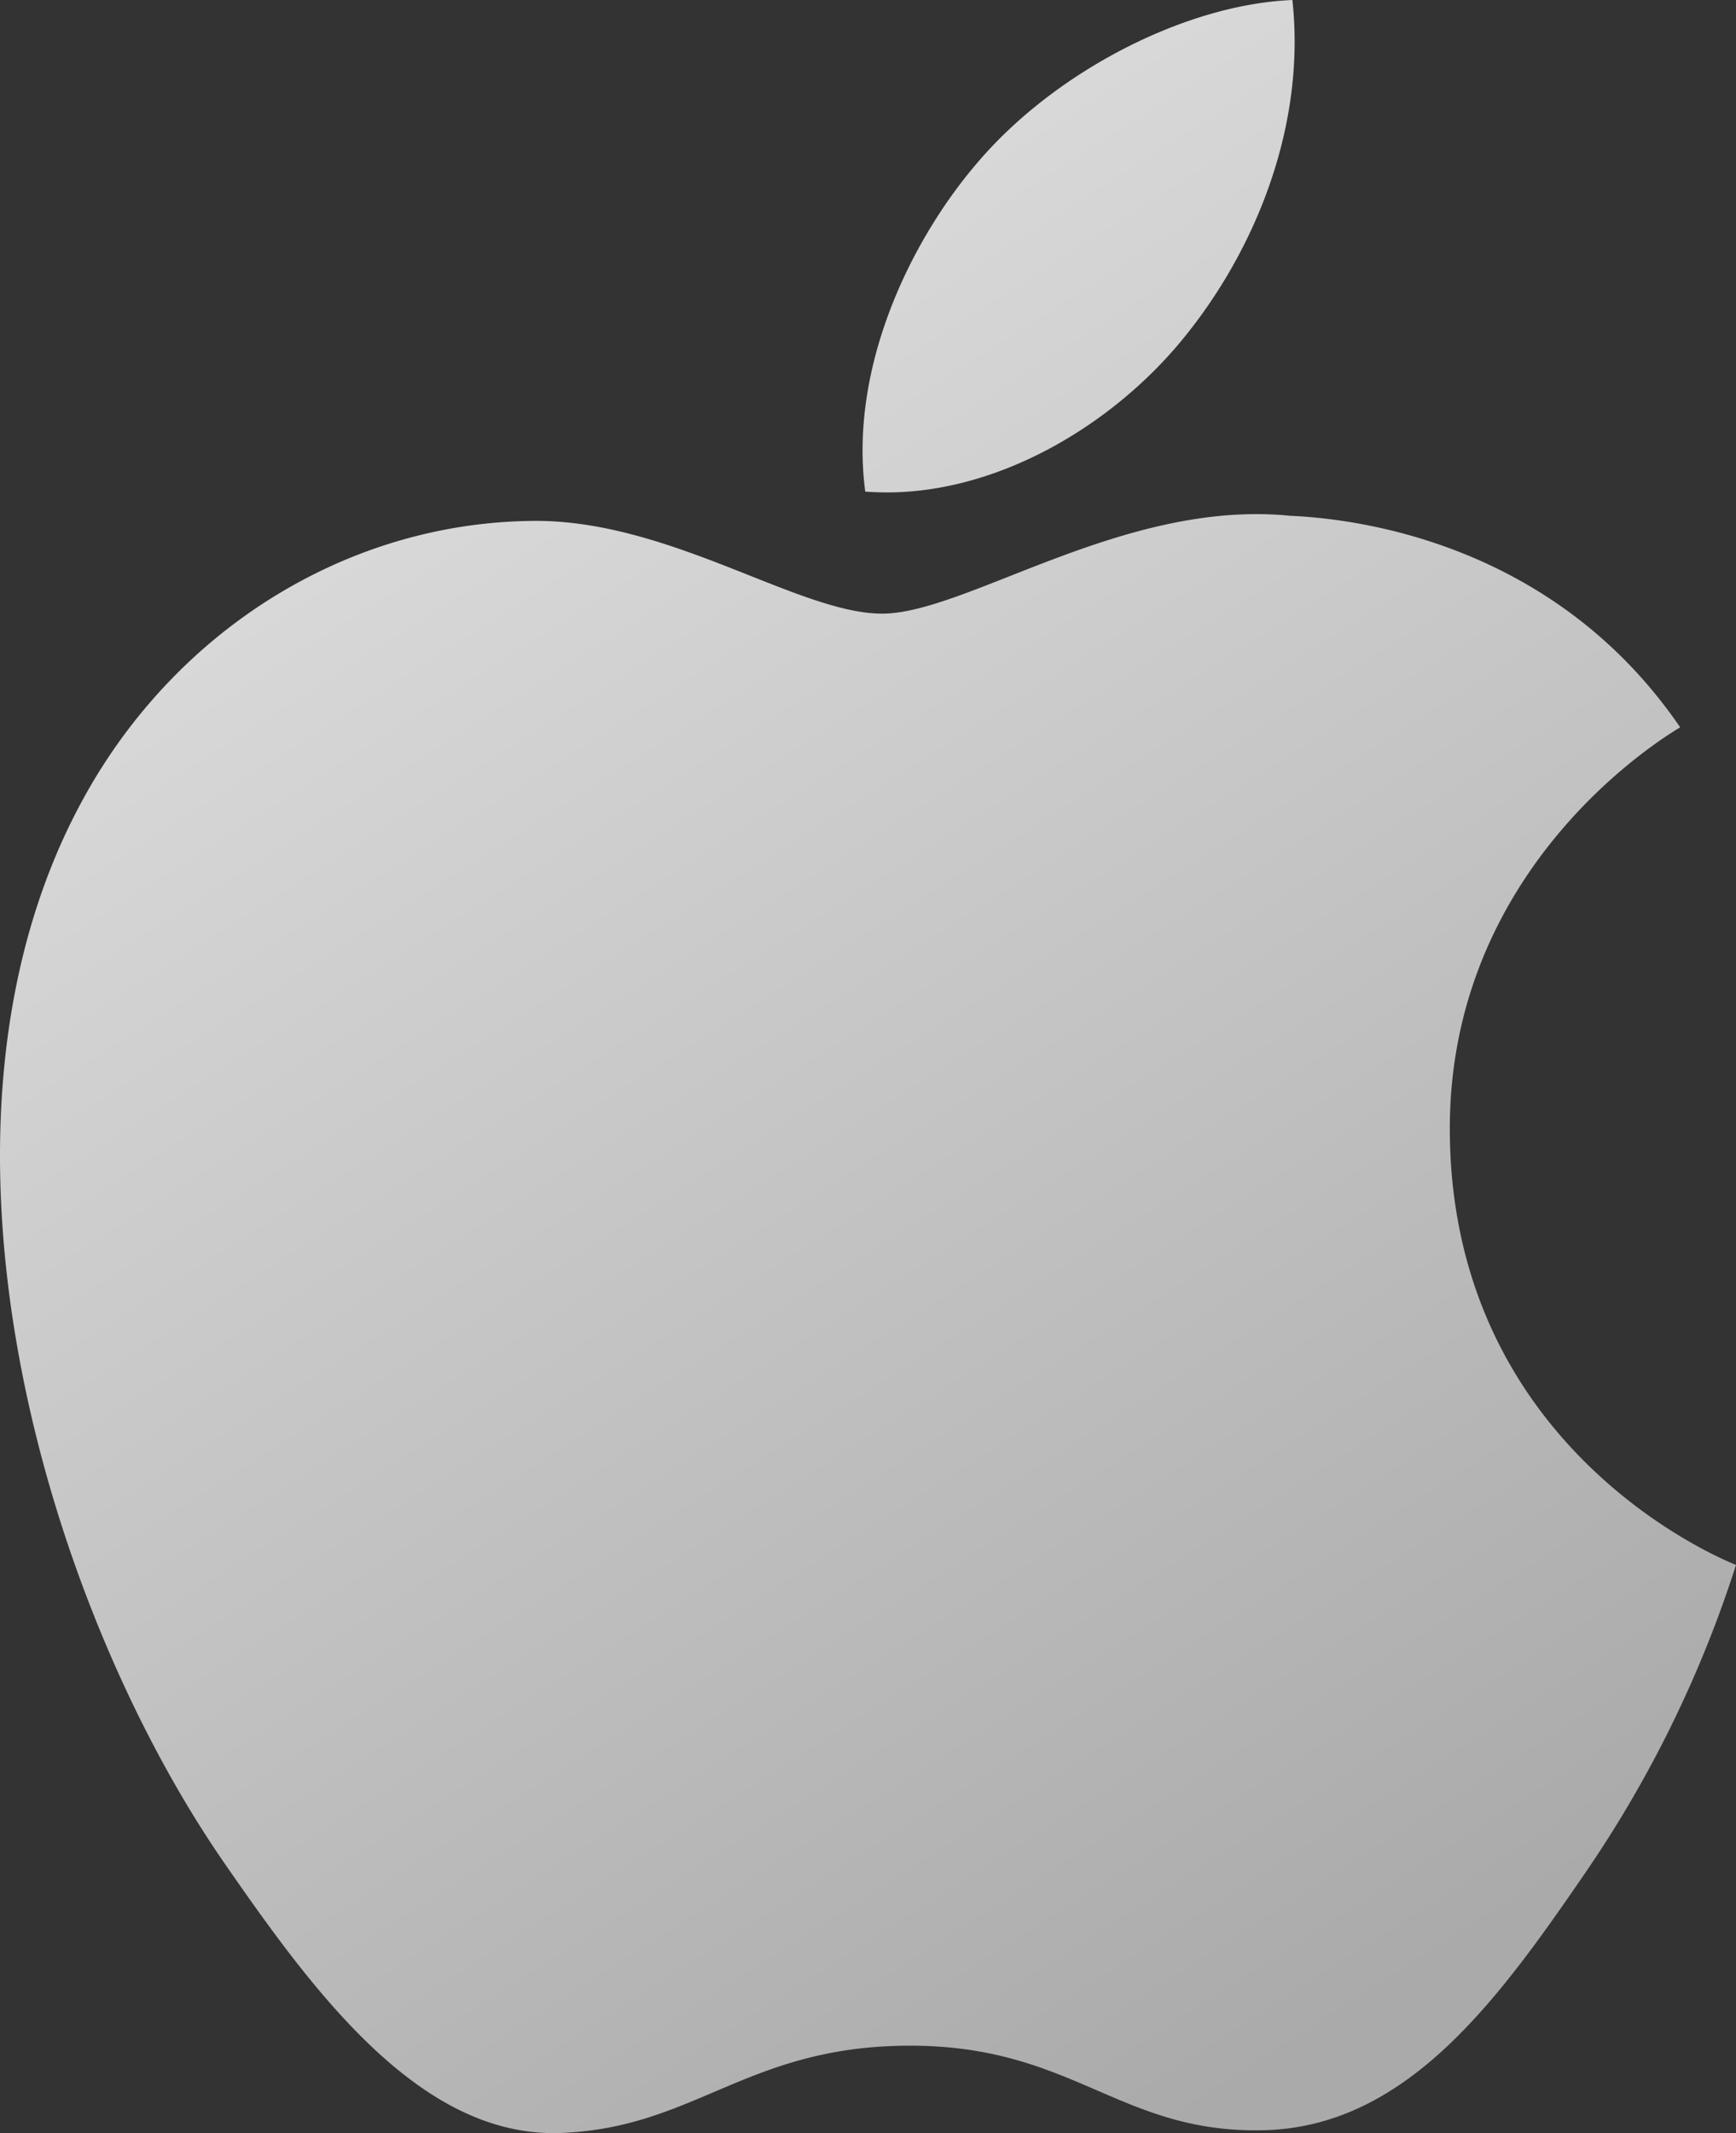
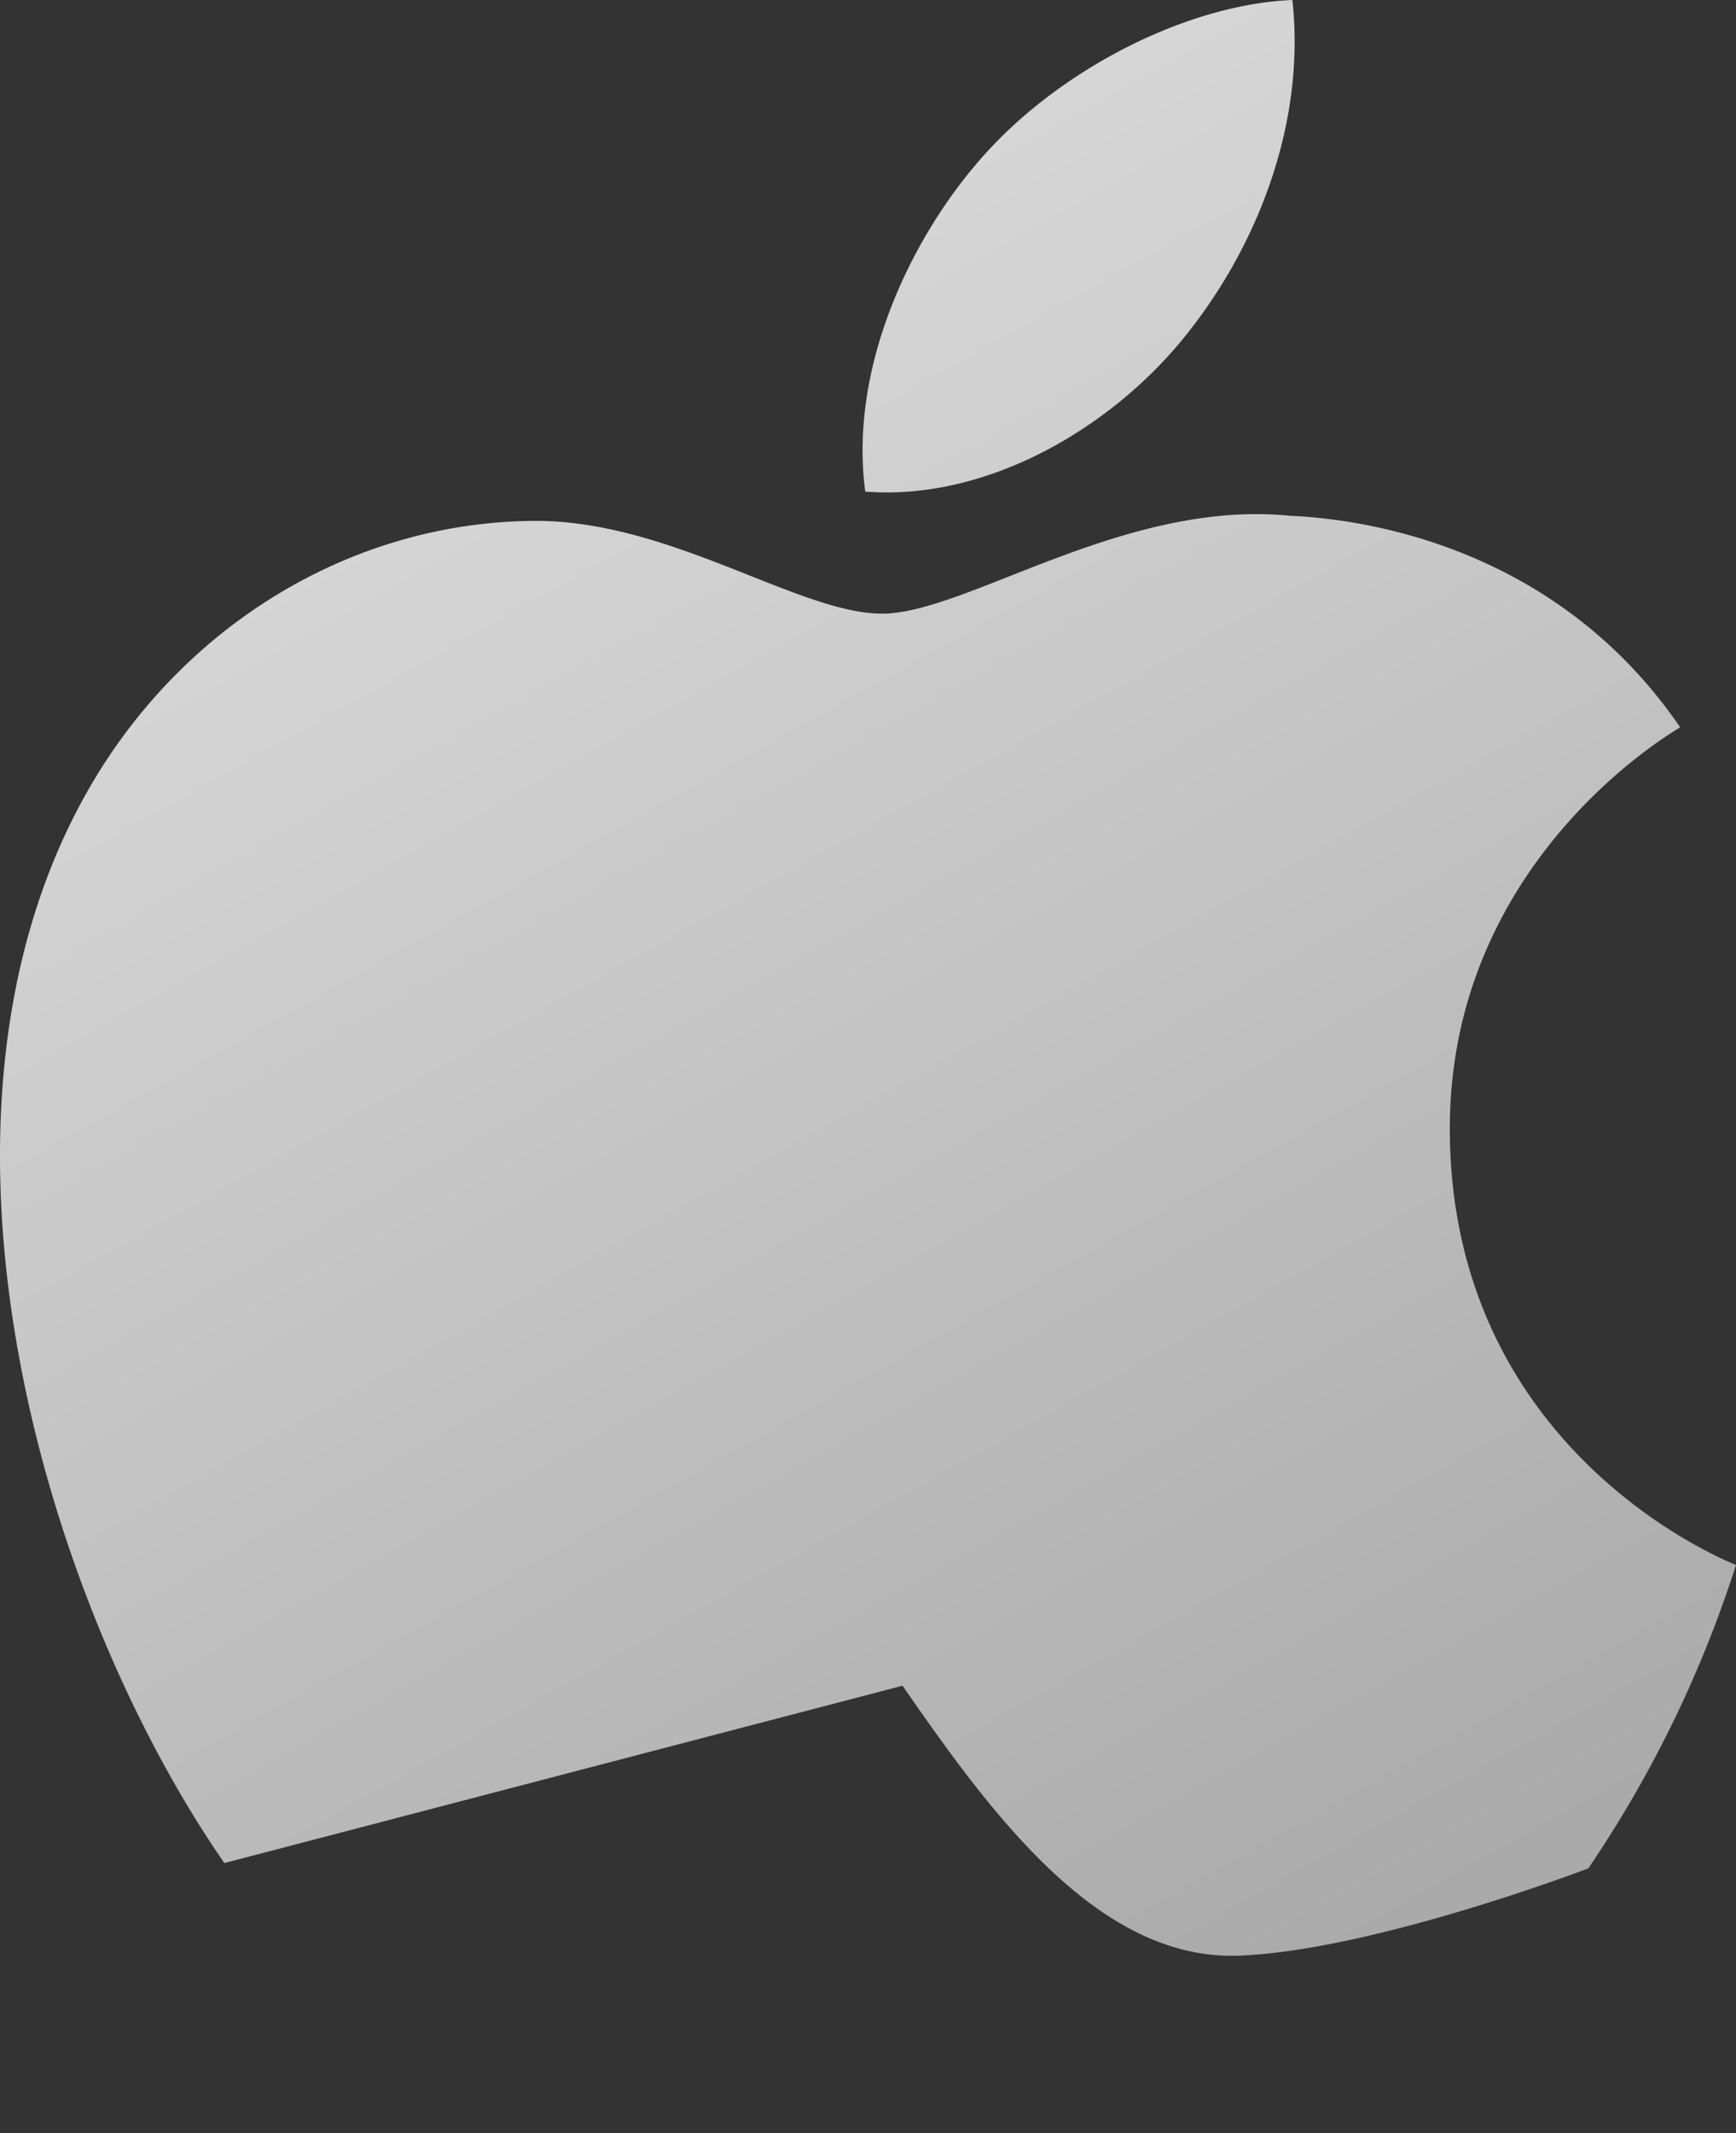
<svg xmlns="http://www.w3.org/2000/svg" width="200.48" height="246.199">
  <rect width="100%" height="100%" fill="#333333" stroke="none" />
  <defs>
    <linearGradient id="a" x1=".103" x2=".763" y1="-.277" y2=".957" gradientUnits="objectBoundingBox">
      <stop offset="0" stop-color="#f5f5f5" />
      <stop offset="1" stop-color="#aaa" />
    </linearGradient>
  </defs>
-   <path d="M541.91-750.967c-21.156-30.563-37.311-86.37-15.61-124.056 10.778-18.706 30.036-30.551 50.946-30.851 15.891-.3 30.911 10.7 40.626 10.7s27.958-13.232 47.137-11.292c8.025.35 30.55 3.248 45.023 24.414-1.161.725-26.9 15.7-26.6 46.862.332 37.249 32.681 49.648 33.049 49.814a135.951 135.951 0 0 1-17.052 35.019c-10.269 15-20.9 29.938-37.679 30.231-16.489.313-21.794-9.763-40.641-9.763s-24.735 9.471-40.332 10.076q-.429.016-.853.016c-15.781-.003-27.855-16.494-38.014-31.17zm74.014-158.292c-1.883-14.138 5.091-28.867 13.055-38.084 8.894-10.4 23.891-18.151 36.269-18.656 1.586 14.425-4.2 28.9-12.8 39.313-8.091 9.784-21.05 17.523-34.047 17.523a35.258 35.258 0 0 1-2.477-.096z" data-name="Union 1" transform="translate(-516 966)" fill="url(#a)" />
+   <path d="M541.91-750.967c-21.156-30.563-37.311-86.37-15.61-124.056 10.778-18.706 30.036-30.551 50.946-30.851 15.891-.3 30.911 10.7 40.626 10.7s27.958-13.232 47.137-11.292c8.025.35 30.55 3.248 45.023 24.414-1.161.725-26.9 15.7-26.6 46.862.332 37.249 32.681 49.648 33.049 49.814a135.951 135.951 0 0 1-17.052 35.019s-24.735 9.471-40.332 10.076q-.429.016-.853.016c-15.781-.003-27.855-16.494-38.014-31.17zm74.014-158.292c-1.883-14.138 5.091-28.867 13.055-38.084 8.894-10.4 23.891-18.151 36.269-18.656 1.586 14.425-4.2 28.9-12.8 39.313-8.091 9.784-21.05 17.523-34.047 17.523a35.258 35.258 0 0 1-2.477-.096z" data-name="Union 1" transform="translate(-516 966)" fill="url(#a)" />
</svg>